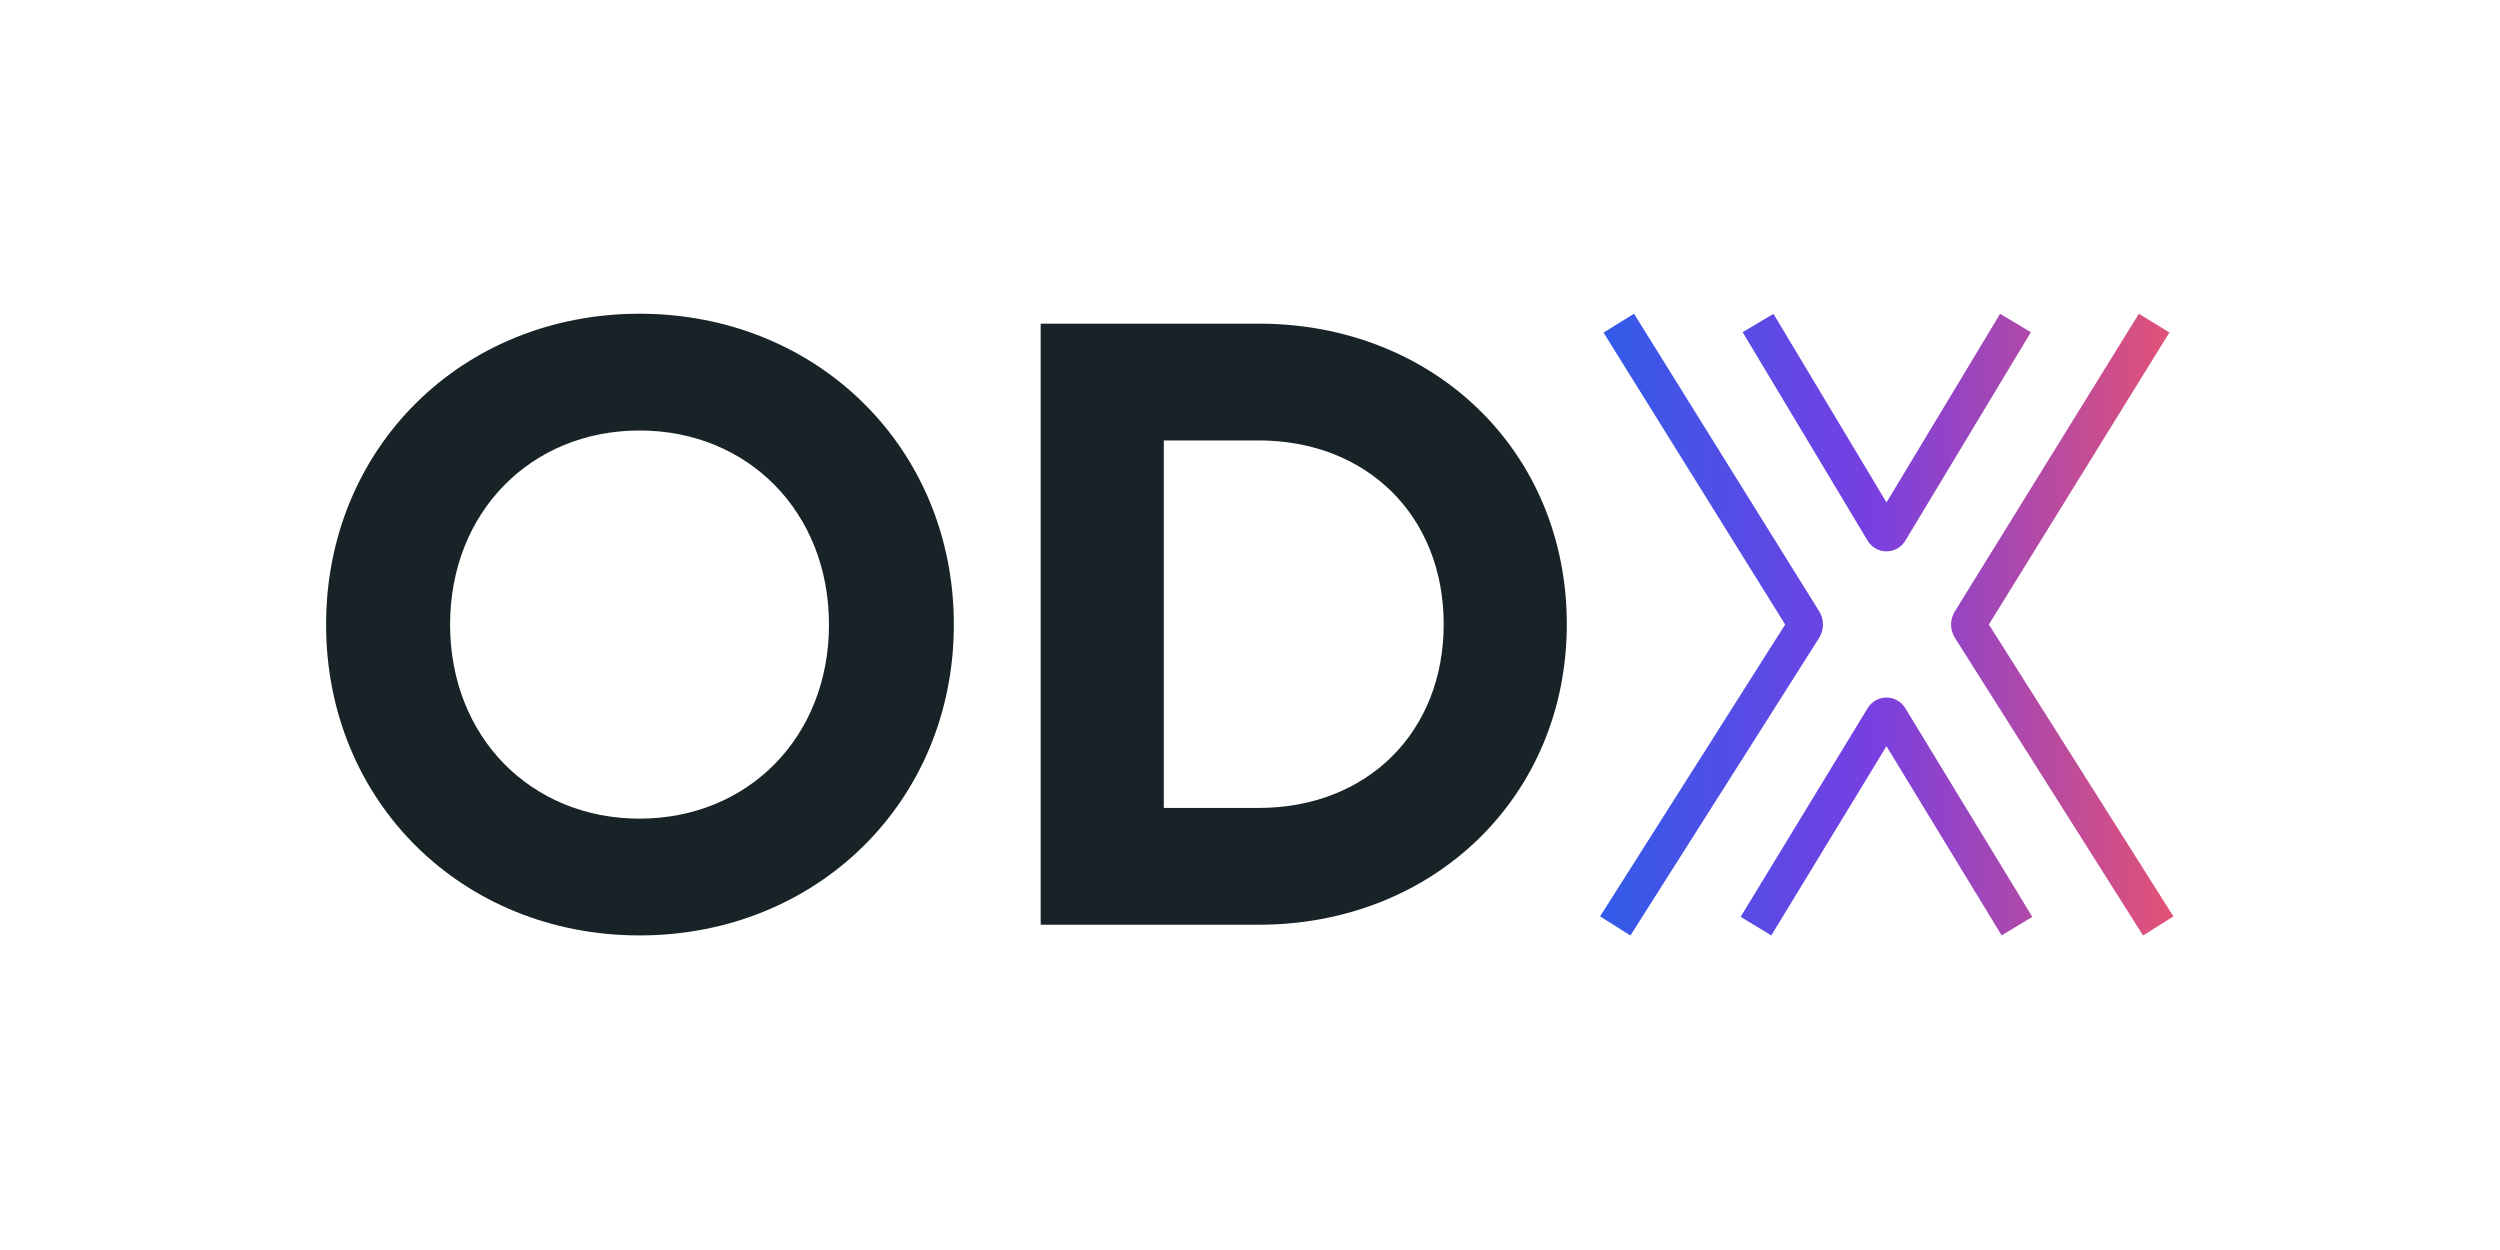
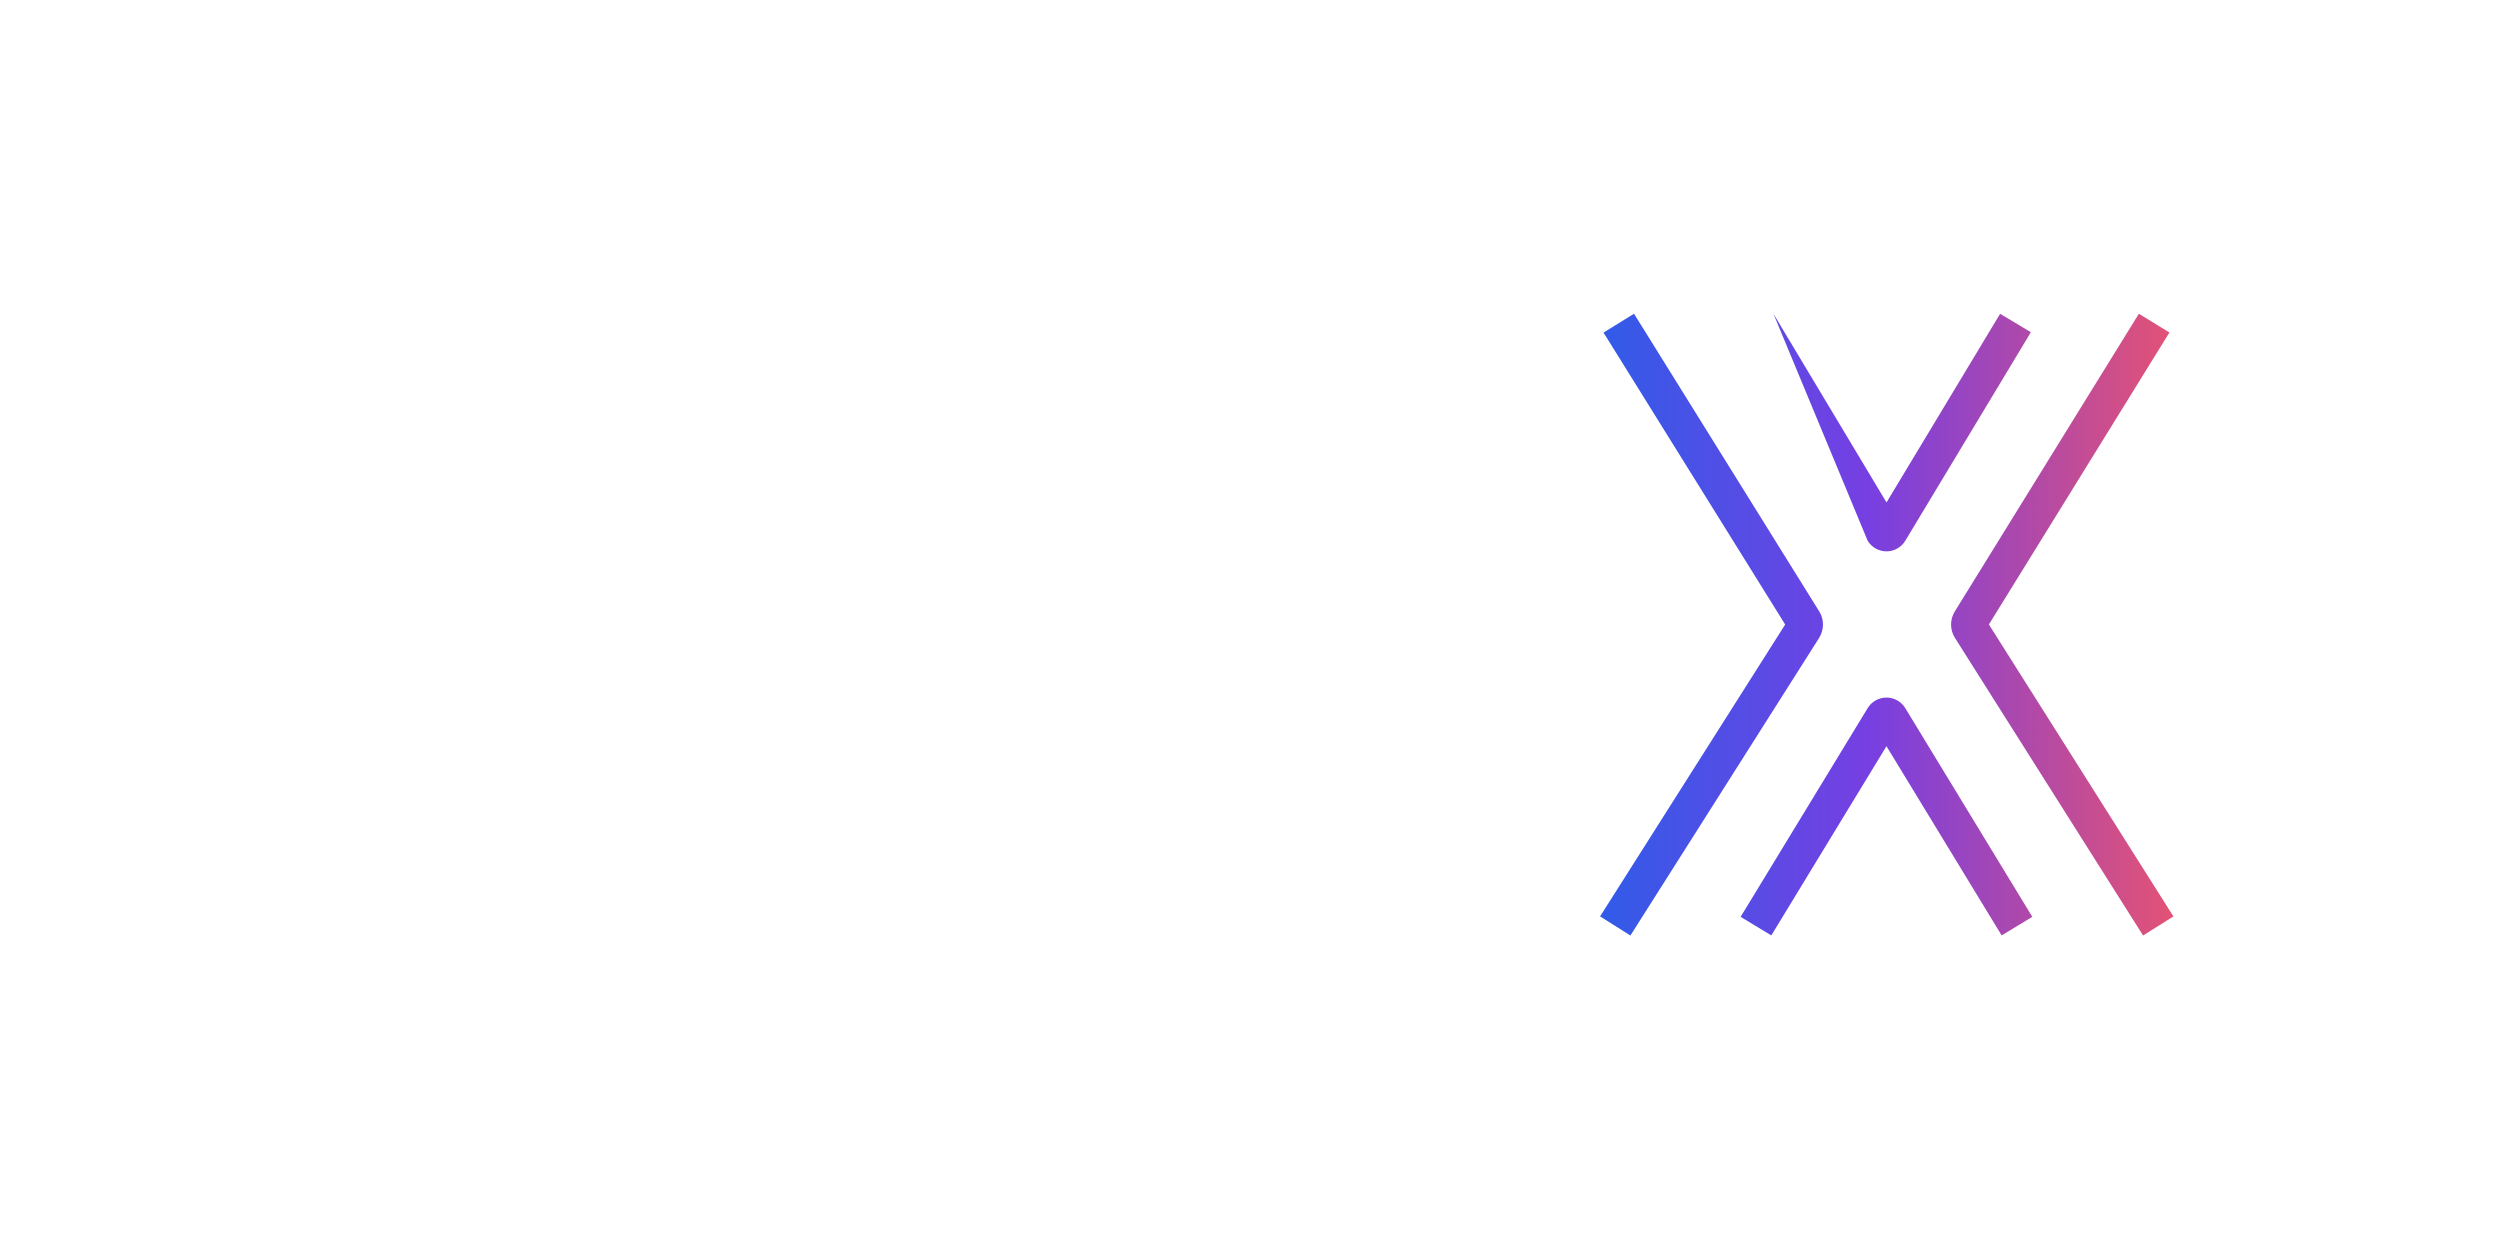
<svg xmlns="http://www.w3.org/2000/svg" width="184" height="92" viewBox="0 0 184 92" fill="none">
  <rect width="184" height="92" fill="white" />
-   <path d="M47.07 23.09C34.014 23.09 24 32.949 24 45.969C24 58.988 34.014 68.847 47.07 68.847C60.126 68.847 70.203 58.988 70.203 45.969C70.203 32.949 60.126 23.09 47.07 23.09ZM47.07 31.685C55.056 31.685 61.013 37.689 61.013 45.969C61.013 54.248 55.056 60.252 47.07 60.252C39.084 60.252 33.127 54.248 33.127 45.969C33.127 37.689 39.084 31.685 47.07 31.685Z" fill="#182327" />
-   <path d="M92.629 23.82H76.594V68.061H92.629C105.558 68.061 115.318 58.581 115.318 45.941C115.318 33.237 105.558 23.82 92.629 23.82ZM92.629 59.465H85.657V32.416H92.629C100.614 32.416 106.255 37.977 106.255 45.941C106.255 53.904 100.614 59.465 92.629 59.465Z" fill="#182327" />
-   <path fill-rule="evenodd" clip-rule="evenodd" d="M120.263 23.09L133.894 44.996C134.267 45.596 134.264 46.356 133.886 46.953L119.998 68.854L117.766 67.446L131.389 45.964L118.02 24.479L120.263 23.09ZM159.668 24.473L146.382 45.962L159.964 67.449L157.73 68.853L143.884 46.95C143.508 46.355 143.504 45.598 143.875 44.999L157.42 23.091L159.668 24.473ZM146.122 46.381L146.123 46.38L146.122 46.381ZM149.472 24.452L140.229 39.799C139.937 40.283 139.412 40.58 138.845 40.58C138.276 40.58 137.75 40.282 137.458 39.796L128.26 24.448L130.526 23.097L138.847 36.979L147.208 23.096L149.472 24.452ZM137.462 52.115C137.756 51.634 138.279 51.34 138.844 51.34C139.409 51.34 139.933 51.634 140.226 52.115L149.578 67.48L147.321 68.846L138.844 54.92L130.368 68.846L128.11 67.48L137.462 52.115Z" fill="url(#paint0_linear_602_1514)" />
+   <path fill-rule="evenodd" clip-rule="evenodd" d="M120.263 23.09L133.894 44.996C134.267 45.596 134.264 46.356 133.886 46.953L119.998 68.854L117.766 67.446L131.389 45.964L118.02 24.479L120.263 23.09ZM159.668 24.473L146.382 45.962L159.964 67.449L157.73 68.853L143.884 46.95C143.508 46.355 143.504 45.598 143.875 44.999L157.42 23.091L159.668 24.473ZM146.122 46.381L146.123 46.38L146.122 46.381ZM149.472 24.452L140.229 39.799C139.937 40.283 139.412 40.58 138.845 40.58C138.276 40.58 137.75 40.282 137.458 39.796L130.526 23.097L138.847 36.979L147.208 23.096L149.472 24.452ZM137.462 52.115C137.756 51.634 138.279 51.34 138.844 51.34C139.409 51.34 139.933 51.634 140.226 52.115L149.578 67.48L147.321 68.846L138.844 54.92L130.368 68.846L128.11 67.48L137.462 52.115Z" fill="url(#paint0_linear_602_1514)" />
  <defs>
    <linearGradient id="paint0_linear_602_1514" x1="159.964" y1="23.09" x2="117.766" y2="23.09" gradientUnits="userSpaceOnUse">
      <stop stop-color="#E35275" />
      <stop offset="0.53" stop-color="#773FE2" />
      <stop offset="1" stop-color="#315BE8" />
    </linearGradient>
  </defs>
</svg>